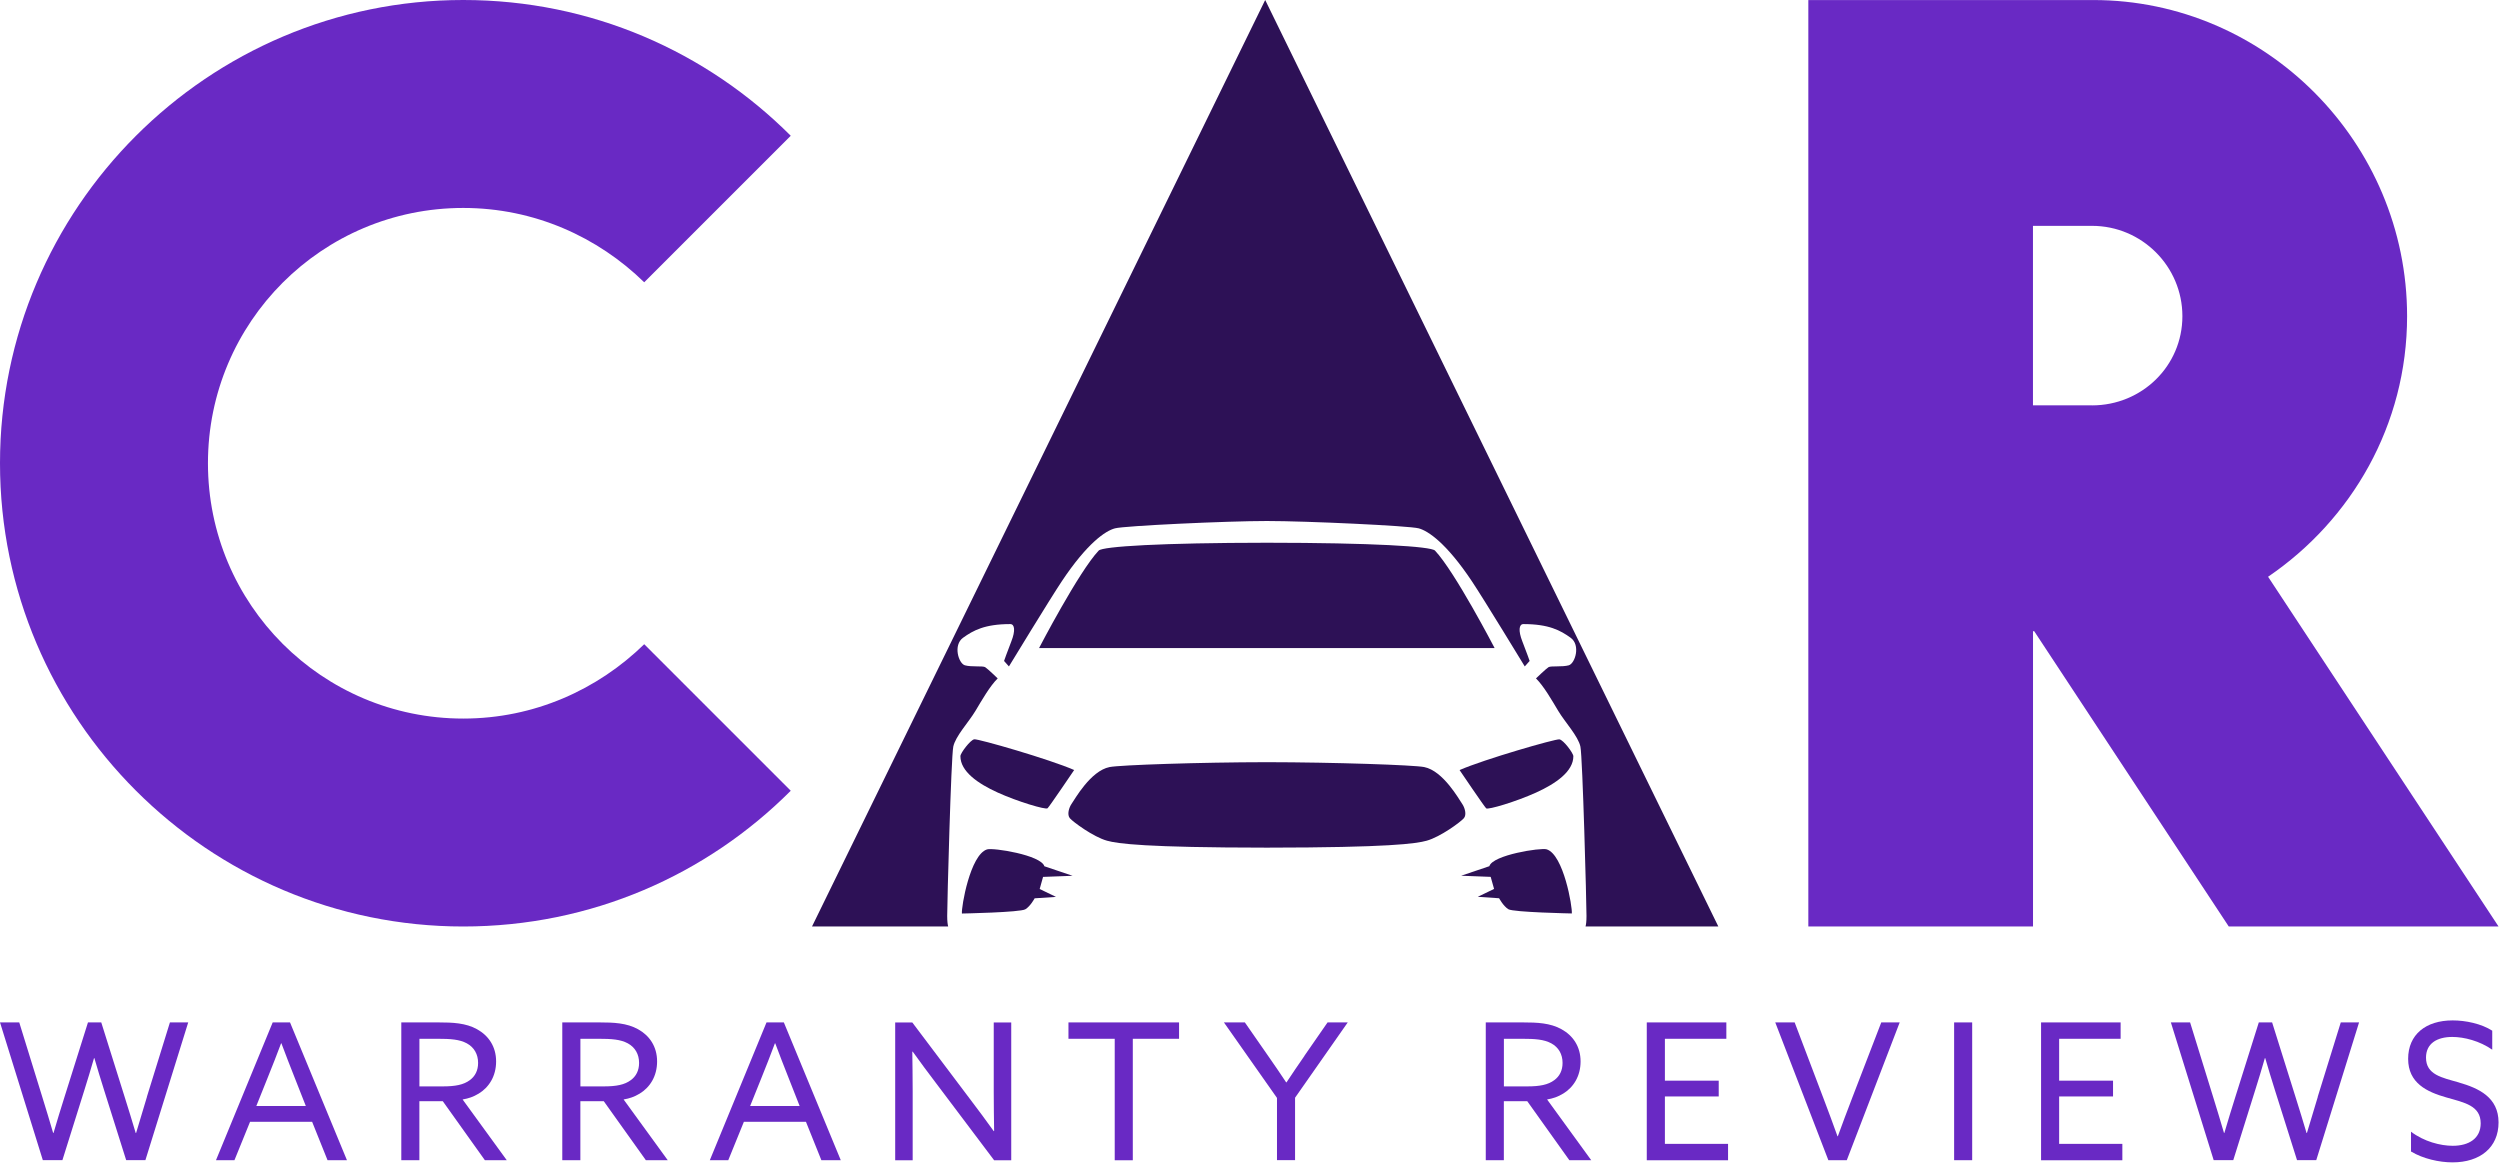
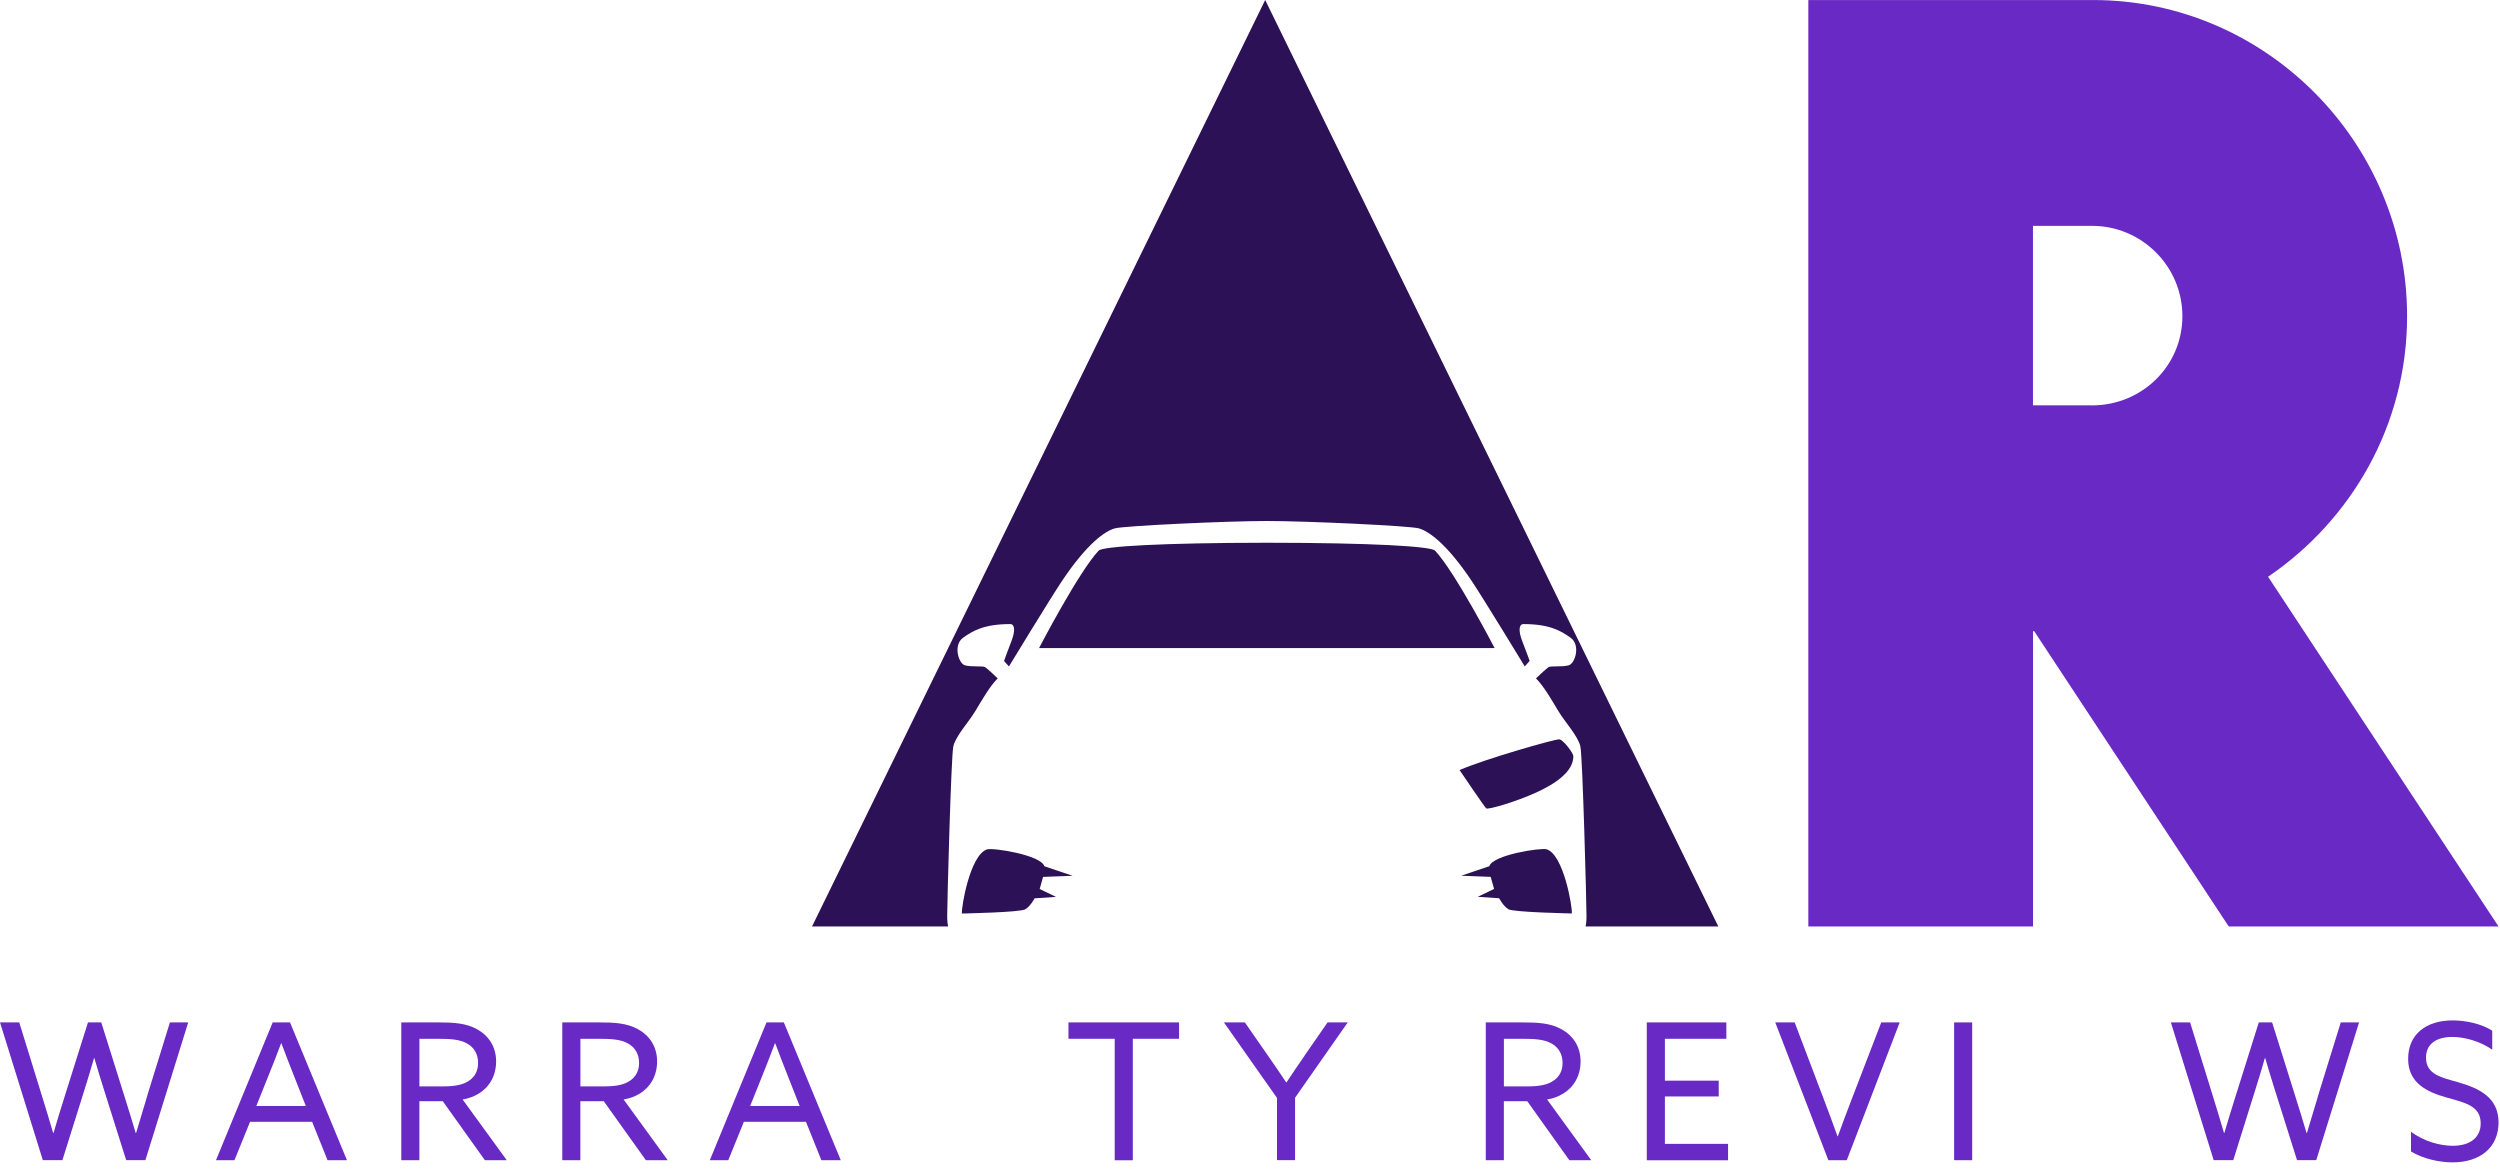
<svg xmlns="http://www.w3.org/2000/svg" width="117" height="55" viewBox="0 0 117 55" fill="none">
-   <path d="M21.68 43.36C27.679 43.36 33.076 40.94 37.007 37.007L30.149 30.149C27.982 32.267 25.006 33.629 21.68 33.629C15.076 33.629 9.732 28.284 9.732 21.68C9.732 15.076 15.076 9.732 21.68 9.732C25.008 9.732 27.982 11.093 30.149 13.211L37.007 6.354C33.073 2.42 27.679 0 21.68 0C9.732 0 0 9.732 0 21.68C0 33.629 9.732 43.36 21.68 43.36Z" fill="#6929C4" />
  <path d="M116.932 43.36L106.146 26.992C110.048 24.336 112.652 19.892 112.652 14.798C112.652 6.669 106.04 0.002 97.963 0.002H84.63V43.36H95.145V29.539H95.2L104.306 43.36H116.934H116.932ZM97.908 18.97H95.143V10.57H97.908C100.239 10.57 102.136 12.467 102.136 14.798C102.136 17.129 100.239 18.972 97.908 18.972V18.97Z" fill="#6929C4" />
  <path d="M6.877 51.334C6.708 51.887 6.53 52.474 6.369 53.025H6.351C6.183 52.455 6.014 51.911 5.835 51.341L4.739 47.849H4.117L3.021 51.331C2.842 51.901 2.664 52.472 2.505 53.022H2.487C2.326 52.469 2.148 51.882 1.979 51.339L0.9 47.847H0L2.004 54.295H2.921L3.946 51.026C4.107 50.518 4.258 50.012 4.4 49.521H4.417C4.558 50.012 4.712 50.51 4.871 51.016L5.905 54.295H6.805L8.809 47.847H7.953L6.875 51.329L6.877 51.334Z" fill="#6929C4" />
  <path d="M12.762 47.849L10.108 54.297H10.972L11.703 52.499H14.607L15.329 54.297H16.237L13.573 47.849H12.762ZM14.312 51.76H11.996L12.521 50.451C12.745 49.898 12.958 49.355 13.154 48.829H13.171C13.367 49.355 13.581 49.907 13.786 50.423L14.312 51.76Z" fill="#6929C4" />
  <path d="M22.389 51.19C22.881 50.895 23.218 50.371 23.218 49.674C23.218 48.977 22.861 48.464 22.327 48.169C21.802 47.874 21.179 47.849 20.527 47.849H18.781V54.297H19.627V51.537H20.723L22.692 54.297H23.716L21.65 51.455C21.918 51.41 22.159 51.331 22.389 51.187V51.19ZM19.629 50.843V48.615H20.467C21.09 48.615 21.502 48.643 21.849 48.829C22.189 49.015 22.375 49.337 22.375 49.746C22.375 50.103 22.233 50.369 21.993 50.547C21.698 50.771 21.298 50.843 20.728 50.843H19.629Z" fill="#6929C4" />
  <path d="M29.924 51.19C30.415 50.895 30.752 50.371 30.752 49.674C30.752 48.977 30.395 48.464 29.862 48.169C29.336 47.874 28.713 47.849 28.061 47.849H26.315V54.297H27.161V51.537H28.257L30.226 54.297H31.25L29.185 51.455C29.453 51.41 29.693 51.331 29.924 51.187V51.19ZM27.163 50.843V48.615H28.002C28.624 48.615 29.036 48.643 29.383 48.829C29.723 49.015 29.909 49.337 29.909 49.746C29.909 50.103 29.767 50.369 29.527 50.547C29.232 50.771 28.832 50.843 28.262 50.843H27.163Z" fill="#6929C4" />
  <path d="M35.873 47.849L33.22 54.297H34.083L34.814 52.499H37.718L38.44 54.297H39.348L36.684 47.849H35.873ZM37.423 51.76H35.107L35.633 50.451C35.856 49.898 36.069 49.355 36.265 48.829H36.282C36.478 49.355 36.692 49.907 36.897 50.423L37.423 51.76Z" fill="#6929C4" />
-   <path d="M46.507 51.093C46.507 51.715 46.517 52.368 46.525 52.928L46.507 52.938C46.143 52.43 45.768 51.924 45.394 51.433L42.696 47.852H41.895V54.3H42.713V51.058C42.713 50.436 42.703 49.783 42.696 49.223L42.713 49.213C43.078 49.721 43.452 50.227 43.827 50.718L46.525 54.3H47.326V47.852H46.507V51.093Z" fill="#6929C4" />
  <path d="M50.004 48.615H52.169V54.3H53.015V48.615H55.18V47.849H50.004V48.615Z" fill="#6929C4" />
  <path d="M61.048 49.416C60.753 49.843 60.477 50.245 60.209 50.654H60.192C59.917 50.235 59.632 49.826 59.354 49.424L58.258 47.847H57.278L59.763 51.383V54.295H60.609V51.373L63.076 47.847H62.131L61.045 49.414L61.048 49.416Z" fill="#6929C4" />
  <path d="M73.143 51.19C73.634 50.895 73.971 50.371 73.971 49.674C73.971 48.977 73.614 48.464 73.081 48.169C72.555 47.874 71.932 47.849 71.28 47.849H69.534V54.297H70.38V51.537H71.476L73.445 54.297H74.469L72.404 51.455C72.671 51.41 72.912 51.331 73.143 51.187V51.19ZM70.382 50.843V48.615H71.221C71.843 48.615 72.255 48.643 72.602 48.829C72.942 49.015 73.128 49.337 73.128 49.746C73.128 50.103 72.986 50.369 72.746 50.547C72.451 50.771 72.051 50.843 71.481 50.843H70.382Z" fill="#6929C4" />
  <path d="M77.917 51.314H80.436V50.575H77.917V48.615H80.793V47.849H77.069V54.3H80.873V53.533H77.917V51.314Z" fill="#6929C4" />
  <path d="M86.661 51.44C86.438 52.018 86.225 52.588 86.011 53.176H85.994C85.781 52.578 85.575 52.028 85.362 51.465L83.99 47.849H83.082L85.567 54.297H86.43L88.906 47.849H88.043L86.661 51.438V51.44Z" fill="#6929C4" />
  <path d="M92.298 47.849H91.453V54.297H92.298V47.849Z" fill="#6929C4" />
-   <path d="M96.368 51.314H98.89V50.575H96.368V48.615H99.245V47.849H95.522V54.3H99.326V53.533H96.368V51.314Z" fill="#6929C4" />
  <path d="M108.473 51.334C108.304 51.887 108.126 52.474 107.964 53.025H107.947C107.778 52.455 107.61 51.911 107.431 51.341L106.335 47.849H105.712L104.616 51.331C104.438 51.901 104.259 52.472 104.1 53.022H104.083C103.922 52.469 103.743 51.882 103.575 51.339L102.496 47.847H101.596L103.6 54.295H104.517L105.541 51.026C105.703 50.518 105.854 50.012 105.995 49.521H106.013C106.154 50.012 106.308 50.51 106.466 51.016L107.501 54.295H108.401L110.405 47.847H109.549L108.47 51.329L108.473 51.334Z" fill="#6929C4" />
  <path d="M115.07 50.657C114.286 50.433 113.537 50.299 113.537 49.498C113.537 48.839 114.045 48.529 114.767 48.529C115.32 48.529 116.049 48.715 116.637 49.126V48.236C116.121 47.906 115.389 47.755 114.784 47.755C113.529 47.755 112.701 48.415 112.701 49.553C112.701 50.691 113.584 51.103 114.492 51.361C115.337 51.601 116.096 51.743 116.096 52.571C116.096 53.275 115.553 53.623 114.787 53.623C114.216 53.623 113.443 53.427 112.835 52.963V53.89C113.396 54.228 114.154 54.399 114.777 54.399C116.069 54.399 116.932 53.704 116.932 52.529C116.932 51.353 116.004 50.927 115.07 50.659V50.657Z" fill="#6929C4" />
  <path d="M38 43.36H44.374C44.351 43.273 44.329 43.125 44.329 42.867C44.329 42.274 44.51 35.432 44.614 34.941C44.718 34.45 45.333 33.8 45.648 33.274C45.963 32.748 46.323 32.116 46.692 31.749C46.692 31.749 46.219 31.293 46.105 31.223C45.991 31.154 45.455 31.223 45.157 31.136C44.86 31.05 44.597 30.189 45.071 29.847C45.544 29.505 46.087 29.207 47.28 29.207C47.491 29.207 47.526 29.522 47.332 30.013C47.139 30.504 46.99 30.933 46.99 30.933L47.218 31.189C47.218 31.189 49.133 28.041 49.696 27.198C50.881 25.422 51.734 24.842 52.183 24.726C52.63 24.607 57.421 24.383 59.288 24.383C61.156 24.383 65.947 24.607 66.394 24.726C66.84 24.845 67.695 25.422 68.881 27.198C69.444 28.041 71.359 31.189 71.359 31.189L71.587 30.933C71.587 30.933 71.438 30.504 71.244 30.013C71.051 29.522 71.086 29.207 71.296 29.207C72.489 29.207 73.032 29.505 73.506 29.847C73.98 30.189 73.717 31.05 73.419 31.136C73.122 31.223 72.586 31.154 72.472 31.223C72.358 31.293 71.884 31.749 71.884 31.749C72.254 32.118 72.613 32.748 72.928 33.274C73.243 33.8 73.858 34.45 73.963 34.941C74.067 35.432 74.248 42.274 74.248 42.867C74.248 43.125 74.228 43.271 74.203 43.36H80.418L59.211 0L38.002 43.36H38Z" fill="#2D1156" />
  <path d="M72.385 39.749C72.105 39.663 69.858 40.012 69.702 40.538L68.382 40.984L69.764 41.037L69.923 41.602L69.159 41.971L70.158 42.038C70.158 42.038 70.357 42.408 70.592 42.552C70.83 42.696 73.561 42.75 73.561 42.75C73.595 42.453 73.176 39.997 72.385 39.749Z" fill="#2D1156" />
  <path d="M72.983 34.601C72.799 34.574 69.449 35.538 68.308 36.039C68.308 36.039 69.466 37.751 69.553 37.83C69.64 37.909 70.957 37.515 71.887 37.093C72.817 36.672 73.633 36.101 73.633 35.392C73.633 35.248 73.169 34.628 72.983 34.603V34.601Z" fill="#2D1156" />
  <path d="M69.947 30.328C69.947 30.328 68.087 26.749 67.157 25.767C66.971 25.571 64.224 25.403 59.288 25.4C54.353 25.405 51.605 25.571 51.419 25.767C50.489 26.749 48.629 30.328 48.629 30.328H69.947Z" fill="#2D1156" />
-   <path d="M44.947 35.39C44.947 36.101 45.762 36.669 46.692 37.091C47.622 37.513 48.937 37.907 49.026 37.827C49.113 37.748 50.271 36.037 50.271 36.037C49.13 35.536 45.78 34.571 45.596 34.599C45.413 34.626 44.947 35.246 44.947 35.387V35.39Z" fill="#2D1156" />
  <path d="M48.657 41.605L48.815 41.039L50.197 40.987L48.877 40.541C48.719 40.015 46.474 39.663 46.194 39.752C45.405 40 44.984 42.453 45.018 42.753C45.018 42.753 47.751 42.701 47.987 42.554C48.225 42.41 48.421 42.041 48.421 42.041L49.42 41.974L48.657 41.605Z" fill="#2D1156" />
-   <path d="M68.509 38.294C68.65 38.127 68.554 37.793 68.422 37.609C68.291 37.426 67.544 36.074 66.651 35.898C66.155 35.801 62.438 35.675 59.291 35.67C56.144 35.675 52.426 35.801 51.93 35.898C51.035 36.074 50.291 37.423 50.157 37.609C50.026 37.793 49.929 38.127 50.07 38.294C50.212 38.46 51.166 39.169 51.809 39.345C52.31 39.484 53.579 39.665 59.288 39.67C65 39.665 66.267 39.484 66.768 39.345C67.413 39.167 68.368 38.46 68.507 38.294H68.509Z" fill="#2D1156" />
</svg>